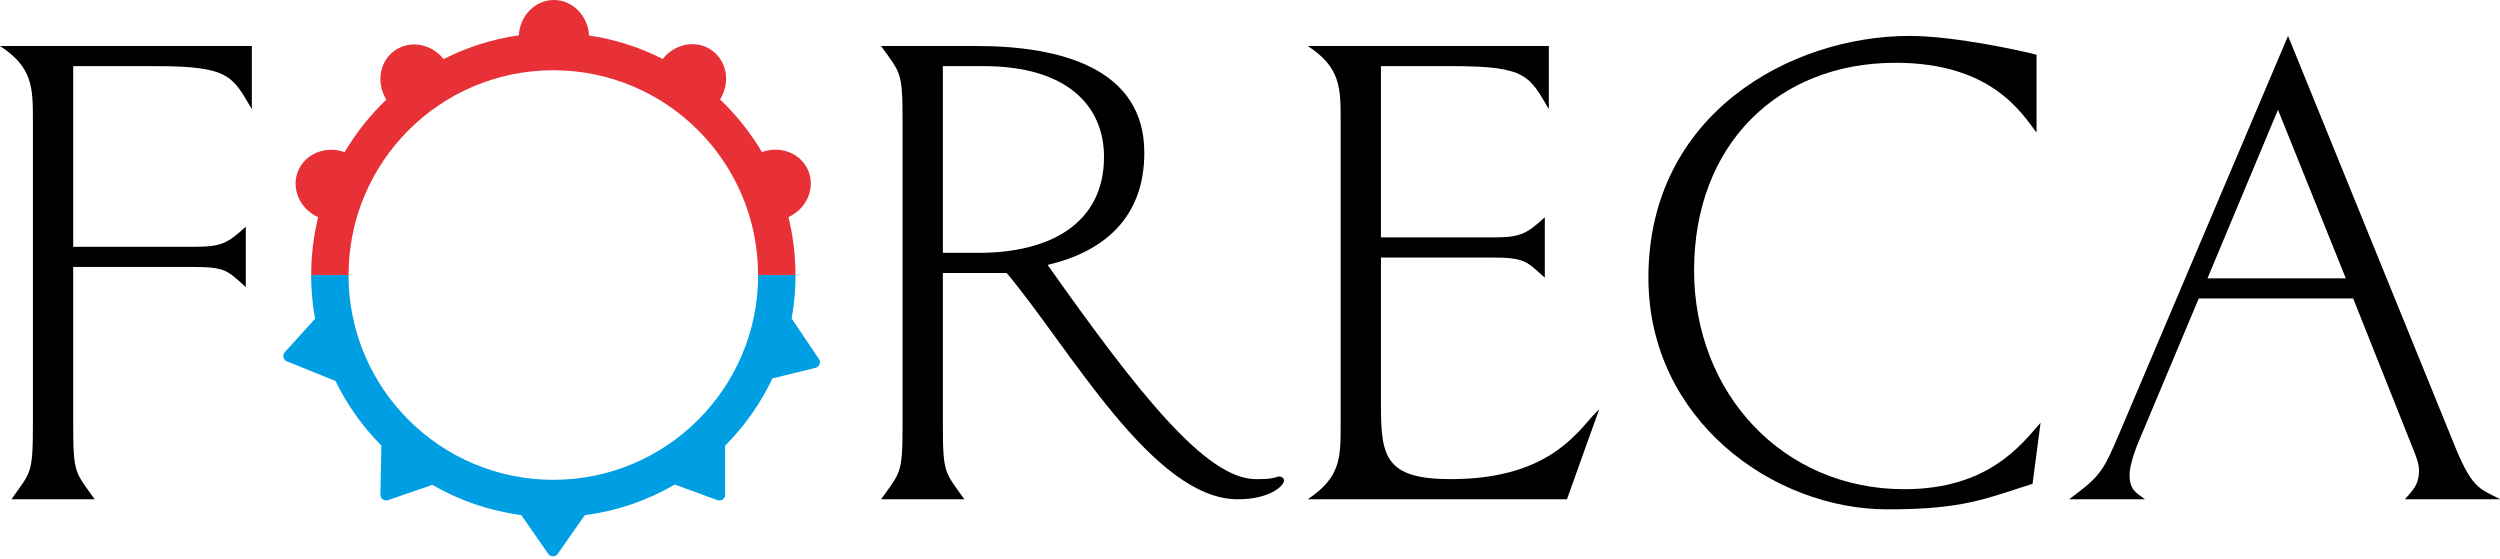
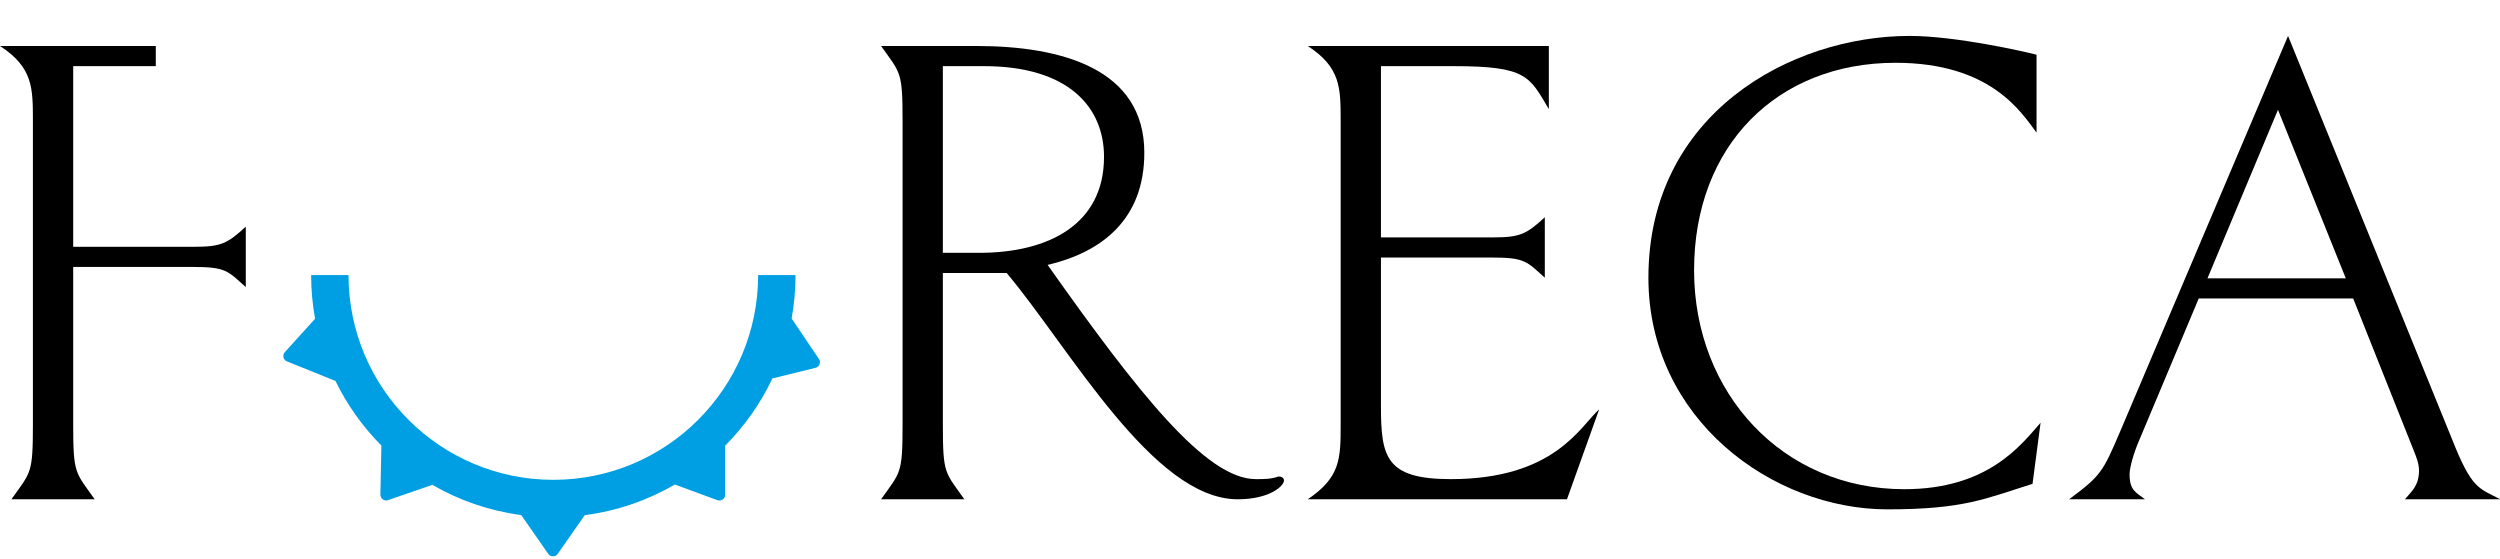
<svg xmlns="http://www.w3.org/2000/svg" version="1.1" id="Layer_1" x="0px" y="0px" width="590px" height="132px" viewBox="0 0 590 132" enable-background="new 0 0 590 132" xml:space="preserve">
  <g>
    <path fill-rule="evenodd" clip-rule="evenodd" d="M222.514,64.421h15.056c14.897,17.75,34.549,53.409,54.518,53.409   c7.606,0,10.935-3.17,10.935-4.438c0-0.635-0.633-0.951-1.268-0.951c-1.742,0.633-3.328,0.633-5.389,0.633   c-11.727,0-27.733-20.285-49.128-50.555c12.837-3.011,22.821-10.776,22.821-26.466c0-19.81-19.493-25.198-39.62-25.198h-22.504   c4.596,6.498,5.071,5.864,5.071,17.75v71.475c0,11.885-0.475,11.252-5.071,17.75h19.652c-4.596-6.498-5.072-5.865-5.072-17.75   V64.421L222.514,64.421z M222.514,59.667V15.61h9.667c19.969,0,28.368,9.667,28.368,21.395c0,16.007-13.154,22.663-29.478,22.663   H222.514L222.514,59.667z" />
    <path d="M377.41,96.594c-4.438,3.961-10.459,16.48-35.023,16.48c-15.373,0-16.482-5.229-16.482-17.273V60.776h26.15   c7.924,0,8.24,0.951,12.52,4.754V51.268c-4.279,3.962-5.863,4.754-12.045,4.754h-26.625V15.61h17.115   c17.275,0,17.91,2.377,22.506,10.143V10.855h-56.895c7.764,5.071,7.764,9.826,7.764,17.75v71.475c0,8.082,0,12.52-7.764,17.75   h61.174L377.41,96.594L377.41,96.594z" />
    <path d="M481.578,99.762c-4.596,5.23-12.361,15.689-32.172,15.689c-28.684,0-49.604-22.662-49.604-51.664   c0-29.477,19.652-48.97,47.545-48.97c22.662,0,29.793,11.886,33.279,16.482V12.916c-3.01-0.792-19.176-4.438-29.951-4.438   c-28.053,0-61.65,18.384-61.65,57.053c0,33.44,29.32,54.676,56.42,54.676c18.066,0,23.139-2.537,34.232-6.023L481.578,99.762   L481.578,99.762z" />
    <path fill-rule="evenodd" clip-rule="evenodd" d="M539.98,8.478l-39.621,93.344c-4.119,9.668-4.596,10.461-12.043,16.008h17.908   c-2.061-1.586-3.646-2.061-3.646-5.865c0-1.742,1.109-5.389,2.219-7.924l14.105-33.598h36.449l14.264,35.816   c0.635,1.586,1.27,3.17,1.27,4.754c0,3.646-1.744,4.914-3.328,6.816h22.504c-5.072-2.695-6.656-2.219-11.412-14.264L539.98,8.478   L539.98,8.478z M553.609,65.689h-32.646l16.641-39.778L553.609,65.689L553.609,65.689z" />
-     <path d="M36.768,15.61c17.433,0,18.067,2.377,22.663,10.143V10.855H0c7.766,5.071,7.766,9.826,7.766,17.75v71.475   c0,11.885-0.476,11.252-5.072,17.75h19.652c-4.596-6.498-5.071-5.865-5.071-17.75V62.995h28.21c7.923,0,8.241,0.951,12.52,4.755   V53.486c-4.279,3.962-5.863,4.754-12.044,4.754H17.274V15.61H36.768L36.768,15.61z" />
-     <path fill="#E73137" d="M91.178,23.517c-2.491-4.024-1.595-9.179,2.112-11.679c3.607-2.433,8.564-1.467,11.408,2.104   c5.464-2.781,11.437-4.709,17.741-5.608C122.702,3.684,126.295,0,130.712,0c4.432,0,8.052,3.706,8.297,8.376   c6.174,0.913,12.027,2.813,17.393,5.536c2.884-3.65,7.934-4.603,11.549-2.071c3.633,2.544,4.472,7.664,1.986,11.631   c3.838,3.647,7.17,7.822,9.88,12.409c4.387-1.584,9.191,0.283,10.92,4.354c1.756,4.139-0.326,9.001-4.656,10.999   c1.076,4.381,1.646,8.961,1.646,13.675h-8.821c0-26.691-21.637-48.329-48.329-48.329c-26.691,0-48.313,21.637-48.313,48.329h-8.82   c0-4.703,0.567-9.273,1.638-13.646c-4.296-1.951-6.423-6.714-4.752-10.851c1.676-4.149,6.549-6.116,11.006-4.509   C84.036,31.327,87.355,27.16,91.178,23.517L91.178,23.517z" />
+     <path d="M36.768,15.61V10.855H0c7.766,5.071,7.766,9.826,7.766,17.75v71.475   c0,11.885-0.476,11.252-5.072,17.75h19.652c-4.596-6.498-5.071-5.865-5.071-17.75V62.995h28.21c7.923,0,8.241,0.951,12.52,4.755   V53.486c-4.279,3.962-5.863,4.754-12.044,4.754H17.274V15.61H36.768L36.768,15.61z" />
    <path fill="#009FE3" d="M79.173,89.91c-2.884-1.168-9.988-4.043-11.531-4.658c-0.696-0.279-1.12-1.379-0.399-2.17l7.114-7.855   c-0.61-3.348-0.929-6.795-0.929-10.318h8.821c0,26.691,21.637,48.328,48.329,48.328c26.692,0,48.344-21.637,48.344-48.328h8.821   c0,3.502-0.315,6.932-0.918,10.26c1.938,2.879,5.631,8.359,6.491,9.623c0.421,0.621,0.157,1.77-0.883,2.023l-10.15,2.498   c-2.801,5.92-6.589,11.281-11.151,15.871c-0.003,3.457-0.006,10.125,0,11.662c0.002,0.75-0.859,1.555-1.862,1.184l-10.009-3.678   c-6.4,3.719-13.588,6.232-21.251,7.227c-2.039,2.908-5.603,7.994-6.445,9.205c-0.427,0.617-1.596,0.781-2.204-0.098l-6.348-9.125   c-7.561-1-14.654-3.477-20.982-7.133c-3.372,1.158-9.154,3.146-10.536,3.629c-0.708,0.246-1.75-0.307-1.725-1.375l0.235-11.525   C85.61,100.727,81.936,95.58,79.173,89.91L79.173,89.91z" />
  </g>
</svg>